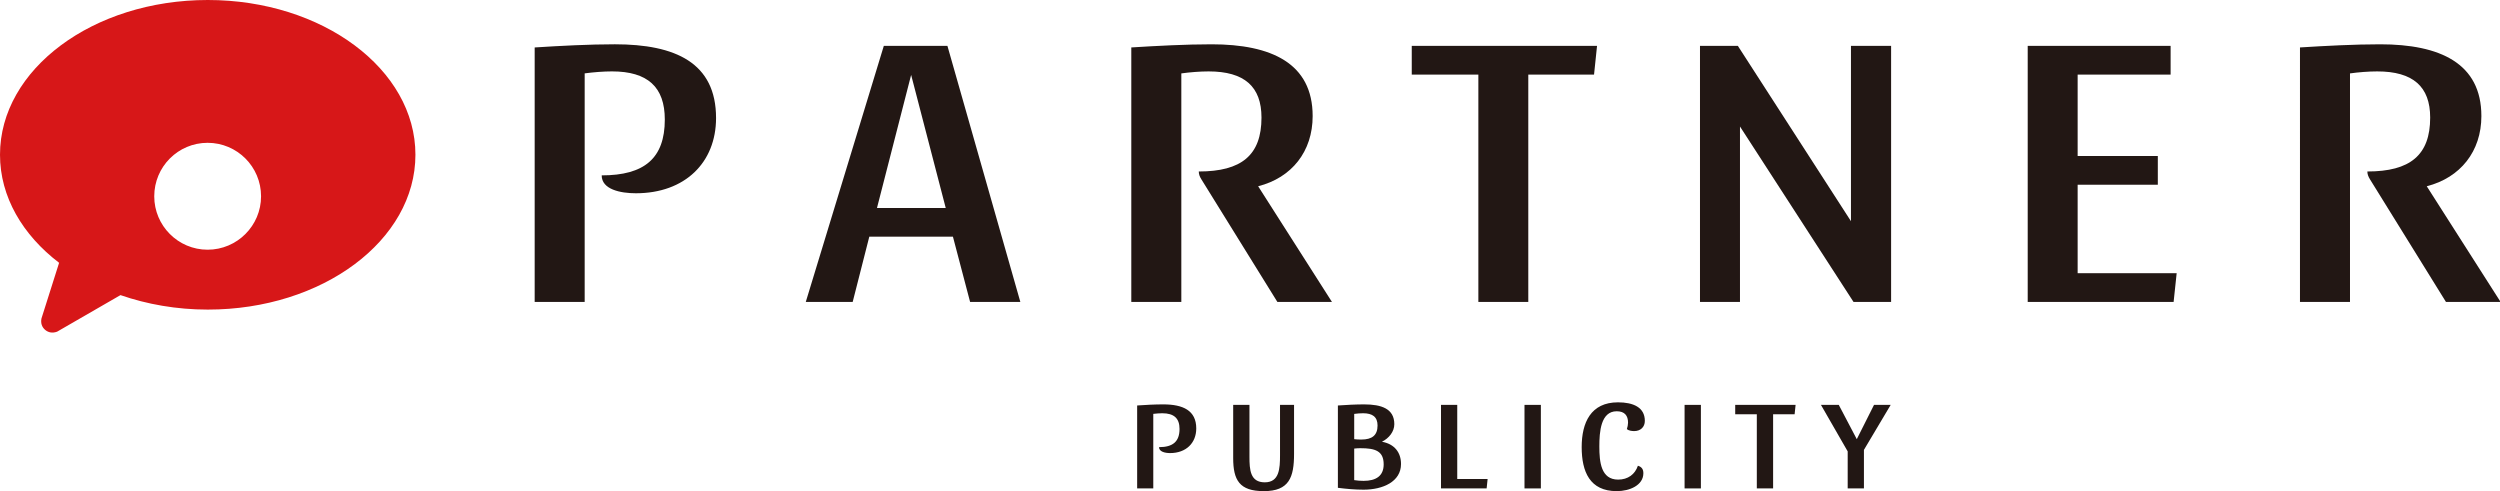
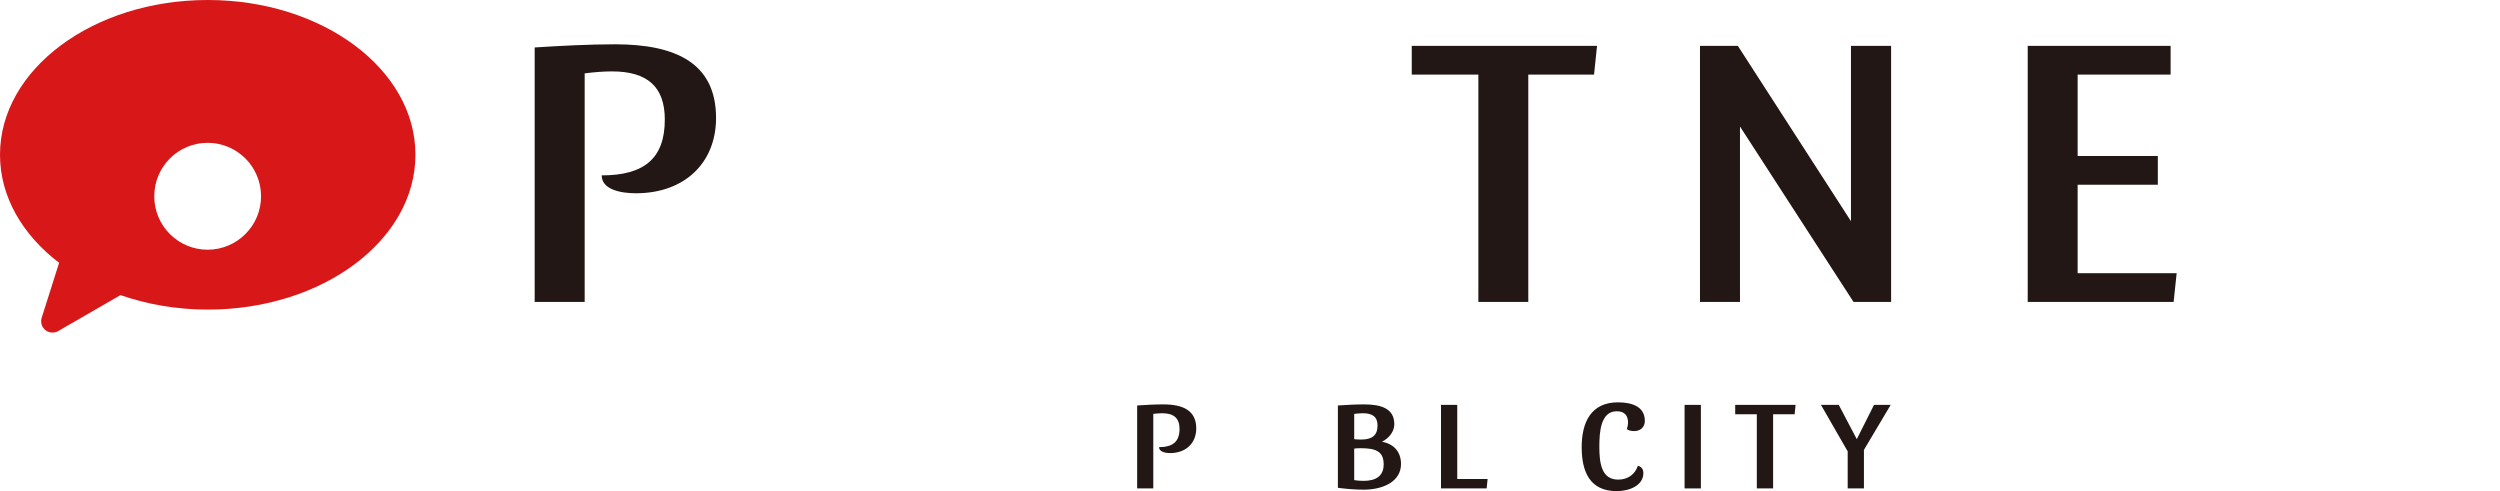
<svg xmlns="http://www.w3.org/2000/svg" version="1.1" x="0px" y="0px" width="631px" height="124px" viewBox="0 0 631 124" overflow="visible" enable-background="new 0 0 631 124" xml:space="preserve">
  <defs>
</defs>
  <path fill="#221714" d="M295.327,114.358c-1.275,0-2.79-0.35-2.79-1.497c3.493,0,5.177-1.407,5.177-4.601  c0-2.681-1.407-3.955-4.359-3.955c-0.68,0-1.521,0.071-2.267,0.155v18.814h-4.071v-20.931c2.057-0.15,4.474-0.276,6.584-0.276  c4.991,0,8.334,1.533,8.334,6.066C301.935,111.81,299.373,114.358,295.327,114.358" />
-   <path fill="#221714" d="M318.987,123.964c-6.157,0-7.732-2.778-7.732-8.376v-13.396h4.106v13.06c0,3.325,0.187,6.487,3.866,6.487  c3.686,0,3.849-3.476,3.849-6.854v-12.692h3.541v12.35C326.618,120.471,325.39,123.964,318.987,123.964" />
  <path fill="#221714" d="M348.8,111.496c3.181,0.57,4.816,2.718,4.816,5.622c0,4.455-4.57,6.476-9.44,6.476  c-2.171,0-4.389-0.199-6.493-0.469v-20.78c2.074-0.149,4.558-0.277,6.607-0.277c4.335,0,7.636,1.054,7.636,4.997  C351.926,108.923,350.591,110.612,348.8,111.496 M343.593,110.942c2.729,0,4.101-1.075,4.101-3.553c0-2.159-1.28-3.085-3.655-3.085  c-0.686,0-1.534,0.072-2.237,0.168v6.374C342.319,110.925,343.052,110.942,343.593,110.942 M344.176,121.369  c3.151,0,5.063-1.257,5.063-4.161c0-3.392-2.129-4.082-5.875-4.082c-0.397,0-1.124,0.023-1.563,0.096v7.961  C342.625,121.309,343.298,121.369,344.176,121.369" />
  <polygon fill="#221714" points="367.809,102.189 367.809,120.907 375.475,120.907 375.228,123.27 363.708,123.27 363.708,102.189   " />
-   <rect x="384.783" y="102.191" fill="#221714" width="4.131" height="21.086" />
  <path fill="#221714" d="M403.673,112.677c0,3.932,0.415,8.376,4.744,8.376c2.501,0,4.264-1.348,4.99-3.5  c1.011,0.301,1.377,0.943,1.377,1.894c0,3.014-3.421,4.517-6.722,4.517c-6.8,0-8.846-4.901-8.846-11.112  c0-6.199,2.31-11.303,9.164-11.303c3.807,0,6.776,1.237,6.776,4.683c0,1.51-1.04,2.574-2.694,2.574  c-0.606,0-1.377-0.108-1.845-0.493c0.168-0.451,0.3-1.185,0.3-1.63c0-1.791-0.866-2.88-2.855-2.88  C404.017,103.802,403.673,109.009,403.673,112.677" />
  <rect x="425.188" y="102.191" fill="#221714" width="4.118" height="21.086" />
  <polygon fill="#221714" points="452.962,104.556 447.533,104.556 447.533,123.272 443.42,123.272 443.42,104.556 437.966,104.556   437.966,102.192 453.208,102.192 " />
  <polygon fill="#221714" points="470.457,123.274 466.356,123.274 466.356,113.931 459.61,102.195 464.107,102.195 468.653,110.847   473,102.195 477.208,102.195 470.457,113.547 " />
  <path fill="#221714" d="M160.493,48.78c-3.884,0-8.628-0.962-8.628-4.516c10.768,0,15.933-4.305,15.933-14.093  c0-8.207-4.323-12.152-13.342-12.152c-2.158,0-4.732,0.211-6.884,0.499v57.687h-12.621V11.978c6.374-0.409,13.781-0.8,20.245-0.8  c15.32,0,25.536,4.69,25.536,18.609C180.732,41.037,172.867,48.78,160.493,48.78" />
-   <path fill="#221714" d="M257.534,76.207h-12.681l-4.335-16.476h-21.104l-4.196,16.476h-11.839l19.697-64.63h16.054L257.534,76.207z   M238.702,52.493l-8.731-33.587l-8.622,33.587H238.702z" />
-   <path fill="#221714" d="M317.557,47.01l18.627,29.197h-13.775l-19.186-30.953c-0.439-0.691-0.65-1.286-0.65-1.972  c10.775,0,15.826-4.106,15.826-13.601c0-7.829-4.311-11.659-13.348-11.659c-2.147,0-4.738,0.204-6.885,0.505v57.679H285.54V11.974  c6.367-0.397,13.793-0.793,20.262-0.793c15.081,0,25.512,4.78,25.512,18.116C331.314,38.208,326.065,44.845,317.557,47.01" />
  <polygon fill="#221714" points="402.335,18.836 385.741,18.836 385.741,76.203 373.138,76.203 373.138,18.836 356.327,18.836   356.327,11.579 403.093,11.579 " />
  <polygon fill="#221714" points="439.17,31.93 439.17,76.207 429.076,76.207 429.076,11.577 438.635,11.577 467.183,55.829   467.183,11.577 477.315,11.577 477.315,76.207 467.827,76.207 " />
  <polygon fill="#221714" points="547.864,18.836 524.397,18.836 524.397,39.381 544.634,39.381 544.634,46.632 524.397,46.632   524.397,68.957 549.39,68.957 548.621,76.203 511.793,76.203 511.793,11.579 547.864,11.579 " />
-   <path fill="#221714" d="M612.513,47.01l18.633,29.197h-13.787l-19.18-30.953c-0.428-0.691-0.656-1.286-0.656-1.972  c10.781,0,15.855-4.106,15.855-13.601c0-7.829-4.328-11.659-13.365-11.659c-2.172,0-4.744,0.204-6.873,0.505v57.679h-12.626V11.974  c6.354-0.397,13.762-0.793,20.237-0.793c15.093,0,25.549,4.78,25.549,18.116C626.3,38.208,621.002,44.845,612.513,47.01" />
  <path fill="#D71718" d="M52.448,0C23.497,0,0,17.485,0,39.053c0,10.624,5.7,20.238,14.917,27.279l-4.455,14.064  c-0.223,1.202,0.114,2.17,0.962,2.886c0.841,0.685,1.846,0.847,2.988,0.433l15.994-9.229c6.71,2.321,14.159,3.656,22.042,3.656  c28.933,0,52.406-17.479,52.406-39.088C104.854,17.485,81.381,0,52.448,0 M52.4,63.025c-7.444,0-13.468-6.056-13.468-13.475  c0-7.468,6.024-13.504,13.468-13.504c7.45,0,13.492,6.037,13.492,13.504C65.892,56.97,59.85,63.025,52.4,63.025" />
</svg>